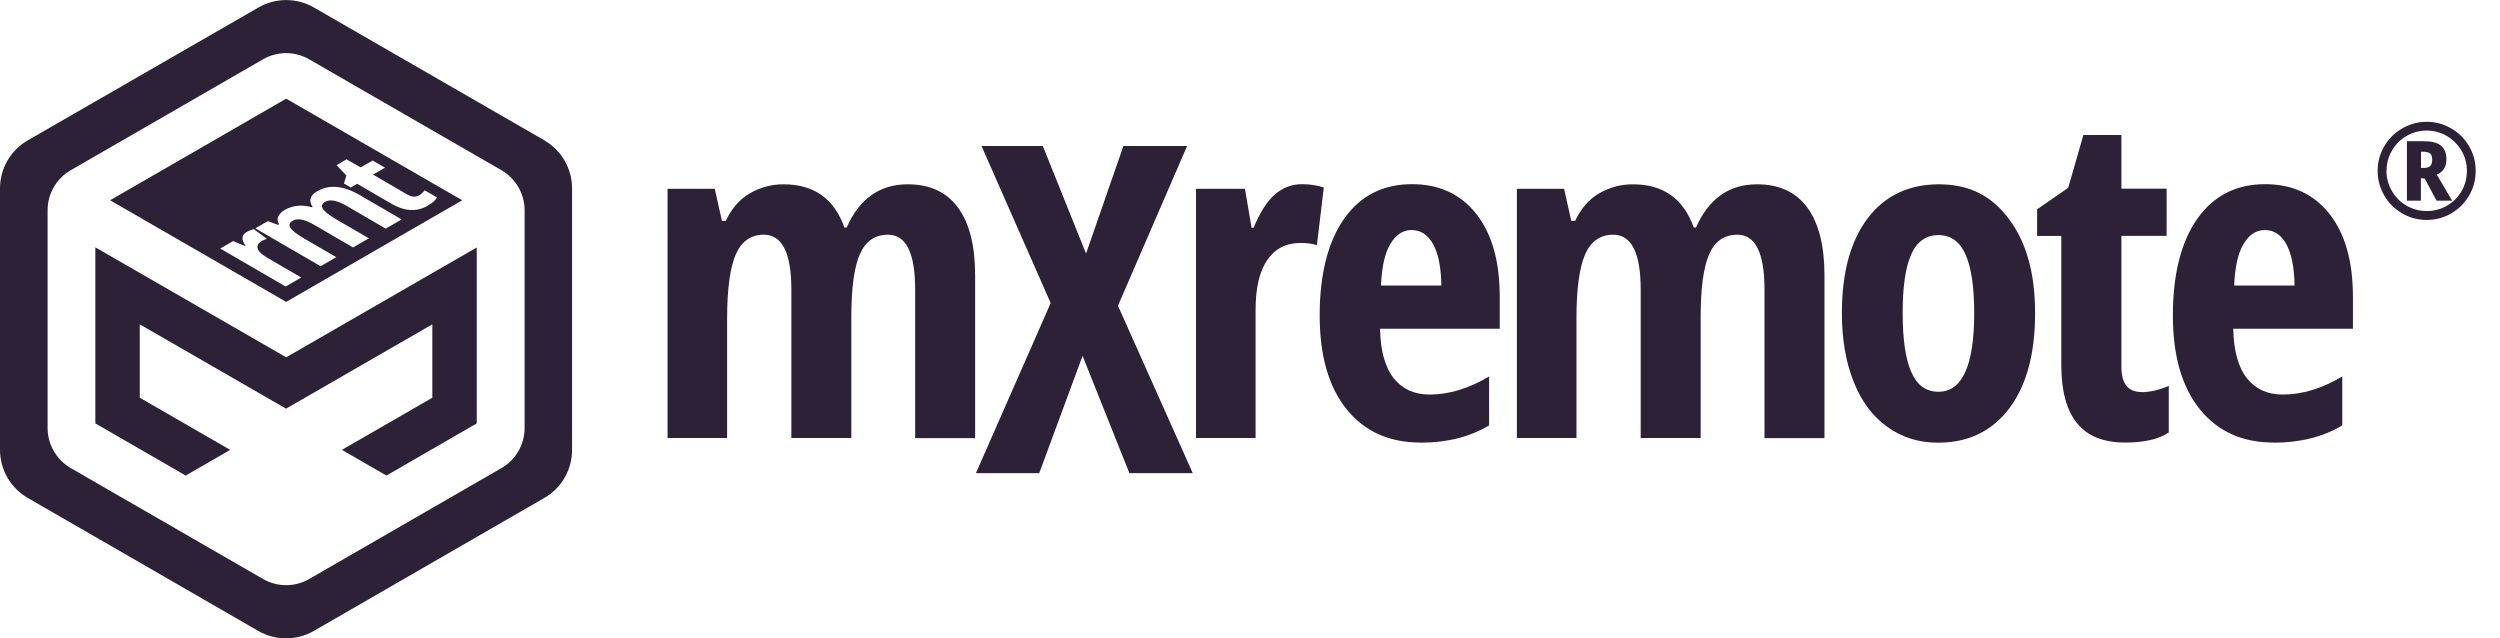
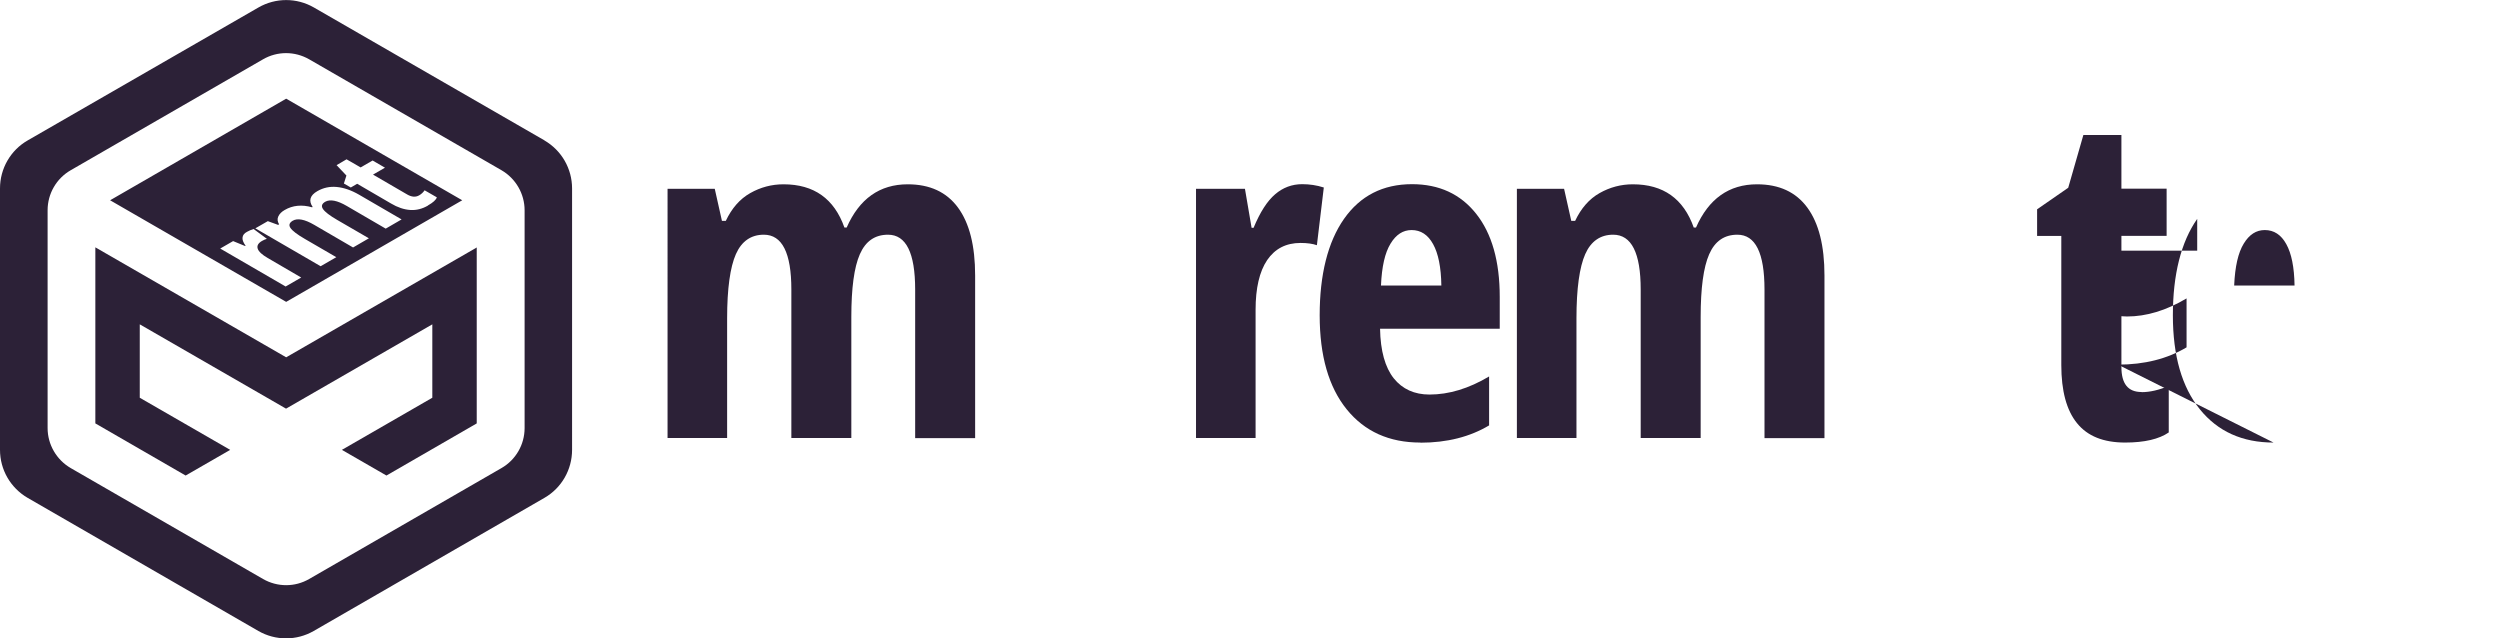
<svg xmlns="http://www.w3.org/2000/svg" id="Layer_1" data-name="Layer 1" viewBox="0 0 188 48">
  <g>
    <path d="m40.95,10.56L23.6.56c-1.29-.74-2.87-.74-4.16,0L2.08,10.56c-1.29.74-2.08,2.12-2.08,3.61v19.66c0,1.49.79,2.86,2.08,3.61l17.35,10.01c1.29.74,2.87.74,4.16,0l17.35-10.01c1.29-.74,2.08-2.12,2.08-3.61V14.17c0-1.49-.79-2.86-2.08-3.61Zm-1.5,21.63c0,1.24-.66,2.39-1.74,3.01l-14.46,8.34c-1.07.62-2.39.62-3.47,0l-14.46-8.34c-1.07-.62-1.74-1.77-1.74-3.01V15.81c0-1.24.66-2.39,1.74-3.01l14.46-8.34c1.07-.62,2.39-.62,3.47,0l14.46,8.34c1.07.62,1.74,1.77,1.74,3.01v16.38Z" style="fill: #2c2137;" />
    <path d="m21.52,7.42l-13.24,7.64,13.24,7.64,13.24-7.64-13.24-7.64Zm-.05,14.12l-4.91-2.85.97-.56.9.37.04-.02c-.18-.25-.26-.46-.23-.63.02-.17.13-.31.34-.42.14-.08.31-.15.49-.21l1,.74c-.11.03-.23.08-.37.16-.29.17-.39.36-.32.58.07.22.32.45.75.7l2.52,1.47-1.18.68Zm7.53-4.35l-2.92-1.7c-.72-.42-1.26-.52-1.62-.32-.26.15-.32.33-.17.55.14.21.5.49,1.07.82l2.38,1.38-1.19.69-2.92-1.7c-.72-.42-1.26-.52-1.62-.31-.25.15-.31.33-.17.54.14.21.5.49,1.09.83l2.36,1.37-1.18.68-4.91-2.85.94-.54.77.28.08-.04c-.13-.21-.15-.41-.06-.6.09-.19.25-.35.48-.48.6-.35,1.29-.42,2.06-.2l.04-.03c-.32-.47-.2-.87.36-1.19.44-.25.92-.36,1.45-.31.53.05,1.09.24,1.68.58l3.2,1.86-1.19.69Zm3.18-1.73c-.43.25-.87.36-1.33.33-.46-.03-.95-.19-1.45-.49l-2.54-1.48-.48.28-.52-.3.19-.6-.74-.78.75-.44,1.06.61.9-.52.93.54-.9.52,2.58,1.5c.33.19.63.21.89.06.17-.1.3-.22.41-.38l.92.53c-.06.19-.28.39-.67.61Z" style="fill: #2c2137;" />
    <path d="m35.87,18.6l-14.35,8.27-14.35-8.27v13.24l6.79,3.92,3.35-1.93c-2.15-1.24-4.76-2.75-6.8-3.92v-5.52c3.93,2.27,11,6.34,11,6.34l11-6.34c0,2.02,0,4.02,0,5.52-2.03,1.17-4.64,2.68-6.8,3.92l3.35,1.93c3.39-1.95,6.79-3.92,6.79-3.92v-13.24Z" style="fill: #2c2137;" />
  </g>
  <g>
    <path d="m68.82,32.94v-11.17c0-2.75-.68-4.12-2.04-4.12-.99,0-1.69.49-2.12,1.47-.43.98-.64,2.55-.64,4.72v9.1h-4.51v-11.17c0-2.75-.69-4.12-2.07-4.12-.96,0-1.67.49-2.1,1.46s-.66,2.59-.66,4.83v9h-4.48V14.2h3.55l.54,2.41h.29c.45-.95,1.06-1.65,1.84-2.09.78-.44,1.61-.66,2.5-.66,2.29,0,3.81,1.08,4.58,3.25h.17c.95-2.16,2.48-3.25,4.59-3.25,1.66,0,2.92.58,3.78,1.75.86,1.17,1.29,2.87,1.29,5.11v12.23h-4.51Z" style="fill: #2c2137;" />
-     <path d="m89.69,35.58h-4.76l-3.52-8.82-3.26,8.82h-4.76l5.62-12.79-5.2-11.81h4.61l3.25,8.09,2.81-8.09h4.79l-5.2,12.01,5.62,12.58Z" style="fill: #2c2137;" />
    <path d="m97.93,13.85c.55,0,1.09.08,1.62.25l-.52,4.34c-.31-.11-.72-.17-1.23-.17-1.09,0-1.92.43-2.51,1.29-.58.86-.87,2.11-.87,3.74v9.64h-4.48V14.2h3.68l.5,2.93h.15c.49-1.18,1.03-2.02,1.62-2.52.58-.5,1.26-.76,2.04-.76Z" style="fill: #2c2137;" />
    <path d="m106.81,33.28c-2.34,0-4.19-.83-5.54-2.5-1.35-1.67-2.03-4.02-2.03-7.07s.61-5.51,1.83-7.25c1.22-1.74,2.93-2.61,5.11-2.61,2.04,0,3.65.74,4.83,2.23,1.18,1.49,1.77,3.57,1.77,6.25v2.39h-9c.03,1.67.38,2.91,1.03,3.73.65.81,1.55,1.22,2.69,1.22,1.46,0,2.95-.45,4.48-1.36v3.68c-1.44.86-3.16,1.3-5.16,1.3Zm-.66-15.98c-.64,0-1.17.34-1.58,1.02-.42.68-.66,1.73-.72,3.15h4.54c-.02-1.37-.23-2.41-.62-3.11-.39-.71-.93-1.06-1.62-1.06Z" style="fill: #2c2137;" />
    <path d="m132.69,32.94v-11.17c0-2.75-.68-4.12-2.04-4.12-.99,0-1.69.49-2.12,1.47-.43.98-.64,2.55-.64,4.72v9.1h-4.51v-11.17c0-2.75-.69-4.12-2.07-4.12-.96,0-1.67.49-2.1,1.46s-.66,2.59-.66,4.83v9h-4.48V14.2h3.55l.54,2.41h.29c.45-.95,1.06-1.65,1.84-2.09.78-.44,1.61-.66,2.5-.66,2.29,0,3.81,1.08,4.58,3.25h.17c.95-2.16,2.48-3.25,4.59-3.25,1.66,0,2.92.58,3.78,1.75.86,1.17,1.29,2.87,1.29,5.11v12.23h-4.51Z" style="fill: #2c2137;" />
-     <path d="m153.04,23.54c0,3.07-.65,5.46-1.95,7.18-1.3,1.71-3.08,2.57-5.35,2.57-1.44,0-2.7-.39-3.8-1.18-1.1-.78-1.95-1.91-2.54-3.39-.59-1.47-.89-3.2-.89-5.17,0-3.04.64-5.41,1.93-7.12,1.29-1.71,3.08-2.57,5.37-2.57s3.97.87,5.27,2.62c1.31,1.74,1.96,4.1,1.96,7.07Zm-9.96,0c0,1.95.21,3.43.64,4.42.43,1,1.11,1.5,2.05,1.5,1.79,0,2.69-1.97,2.69-5.92,0-1.96-.22-3.43-.65-4.4-.43-.97-1.11-1.46-2.04-1.46s-1.63.49-2.05,1.46c-.43.97-.64,2.44-.64,4.4Z" style="fill: #2c2137;" />
    <path d="m161.05,29.49c.63,0,1.31-.16,2.04-.47v3.5c-.73.5-1.82.76-3.28.76-1.63,0-2.83-.48-3.62-1.46-.79-.97-1.18-2.43-1.18-4.37v-9.71h-1.82v-2l2.34-1.62,1.14-3.97h2.86v4.04h3.4v3.55h-3.4v9.86c0,1.26.5,1.88,1.51,1.88Z" style="fill: #2c2137;" />
-     <path d="m170.97,33.28c-2.34,0-4.19-.83-5.54-2.5-1.35-1.67-2.03-4.02-2.03-7.07s.61-5.51,1.83-7.25c1.22-1.74,2.93-2.61,5.11-2.61,2.04,0,3.65.74,4.83,2.23,1.18,1.49,1.77,3.57,1.77,6.25v2.39h-9c.03,1.67.38,2.91,1.03,3.73.65.81,1.55,1.22,2.69,1.22,1.46,0,2.95-.45,4.48-1.36v3.68c-1.44.86-3.16,1.3-5.16,1.3Zm-.66-15.98c-.64,0-1.17.34-1.58,1.02-.42.68-.66,1.73-.72,3.15h4.54c-.02-1.37-.23-2.41-.62-3.11-.39-.71-.93-1.06-1.62-1.06Z" style="fill: #2c2137;" />
-     <path d="m178.8,12.85c0-.65.16-1.27.49-1.84.33-.57.78-1.02,1.35-1.35.57-.33,1.19-.5,1.85-.5s1.25.16,1.81.48c.57.32,1.02.76,1.36,1.33.34.57.51,1.2.51,1.88s-.16,1.28-.49,1.85c-.33.56-.77,1.01-1.34,1.34-.56.33-1.18.5-1.85.5s-1.3-.17-1.87-.51c-.57-.34-1.02-.79-1.34-1.36-.32-.57-.48-1.17-.48-1.82Zm.66,0c0,.54.14,1.04.41,1.51.27.47.64.84,1.11,1.11.47.27.97.4,1.51.4s1.05-.13,1.52-.4c.47-.27.84-.64,1.1-1.1.27-.47.4-.97.4-1.52s-.13-1.05-.4-1.51-.64-.83-1.1-1.11c-.47-.27-.97-.41-1.52-.41s-1.04.13-1.51.4c-.47.27-.84.64-1.11,1.11-.27.47-.4.97-.4,1.52Zm4.51-.86c0,.56-.24.94-.73,1.14l.09.14,1.07,1.82h-1.17l-.9-1.68h-.28v1.68h-1.05v-4.47h1.27c.59,0,1.02.11,1.29.33s.41.57.41,1.03Zm-1.91.64h.19c.23,0,.4-.05.5-.14.1-.1.15-.26.15-.48s-.05-.39-.16-.47c-.11-.08-.27-.13-.5-.13h-.18v1.22Z" style="fill: #2c2137;" />
+     <path d="m170.97,33.28c-2.34,0-4.19-.83-5.54-2.5-1.35-1.67-2.03-4.02-2.03-7.07s.61-5.51,1.83-7.25v2.39h-9c.03,1.67.38,2.91,1.03,3.73.65.81,1.55,1.22,2.69,1.22,1.46,0,2.95-.45,4.48-1.36v3.68c-1.44.86-3.16,1.3-5.16,1.3Zm-.66-15.98c-.64,0-1.17.34-1.58,1.02-.42.68-.66,1.73-.72,3.15h4.54c-.02-1.37-.23-2.41-.62-3.11-.39-.71-.93-1.06-1.62-1.06Z" style="fill: #2c2137;" />
  </g>
</svg>